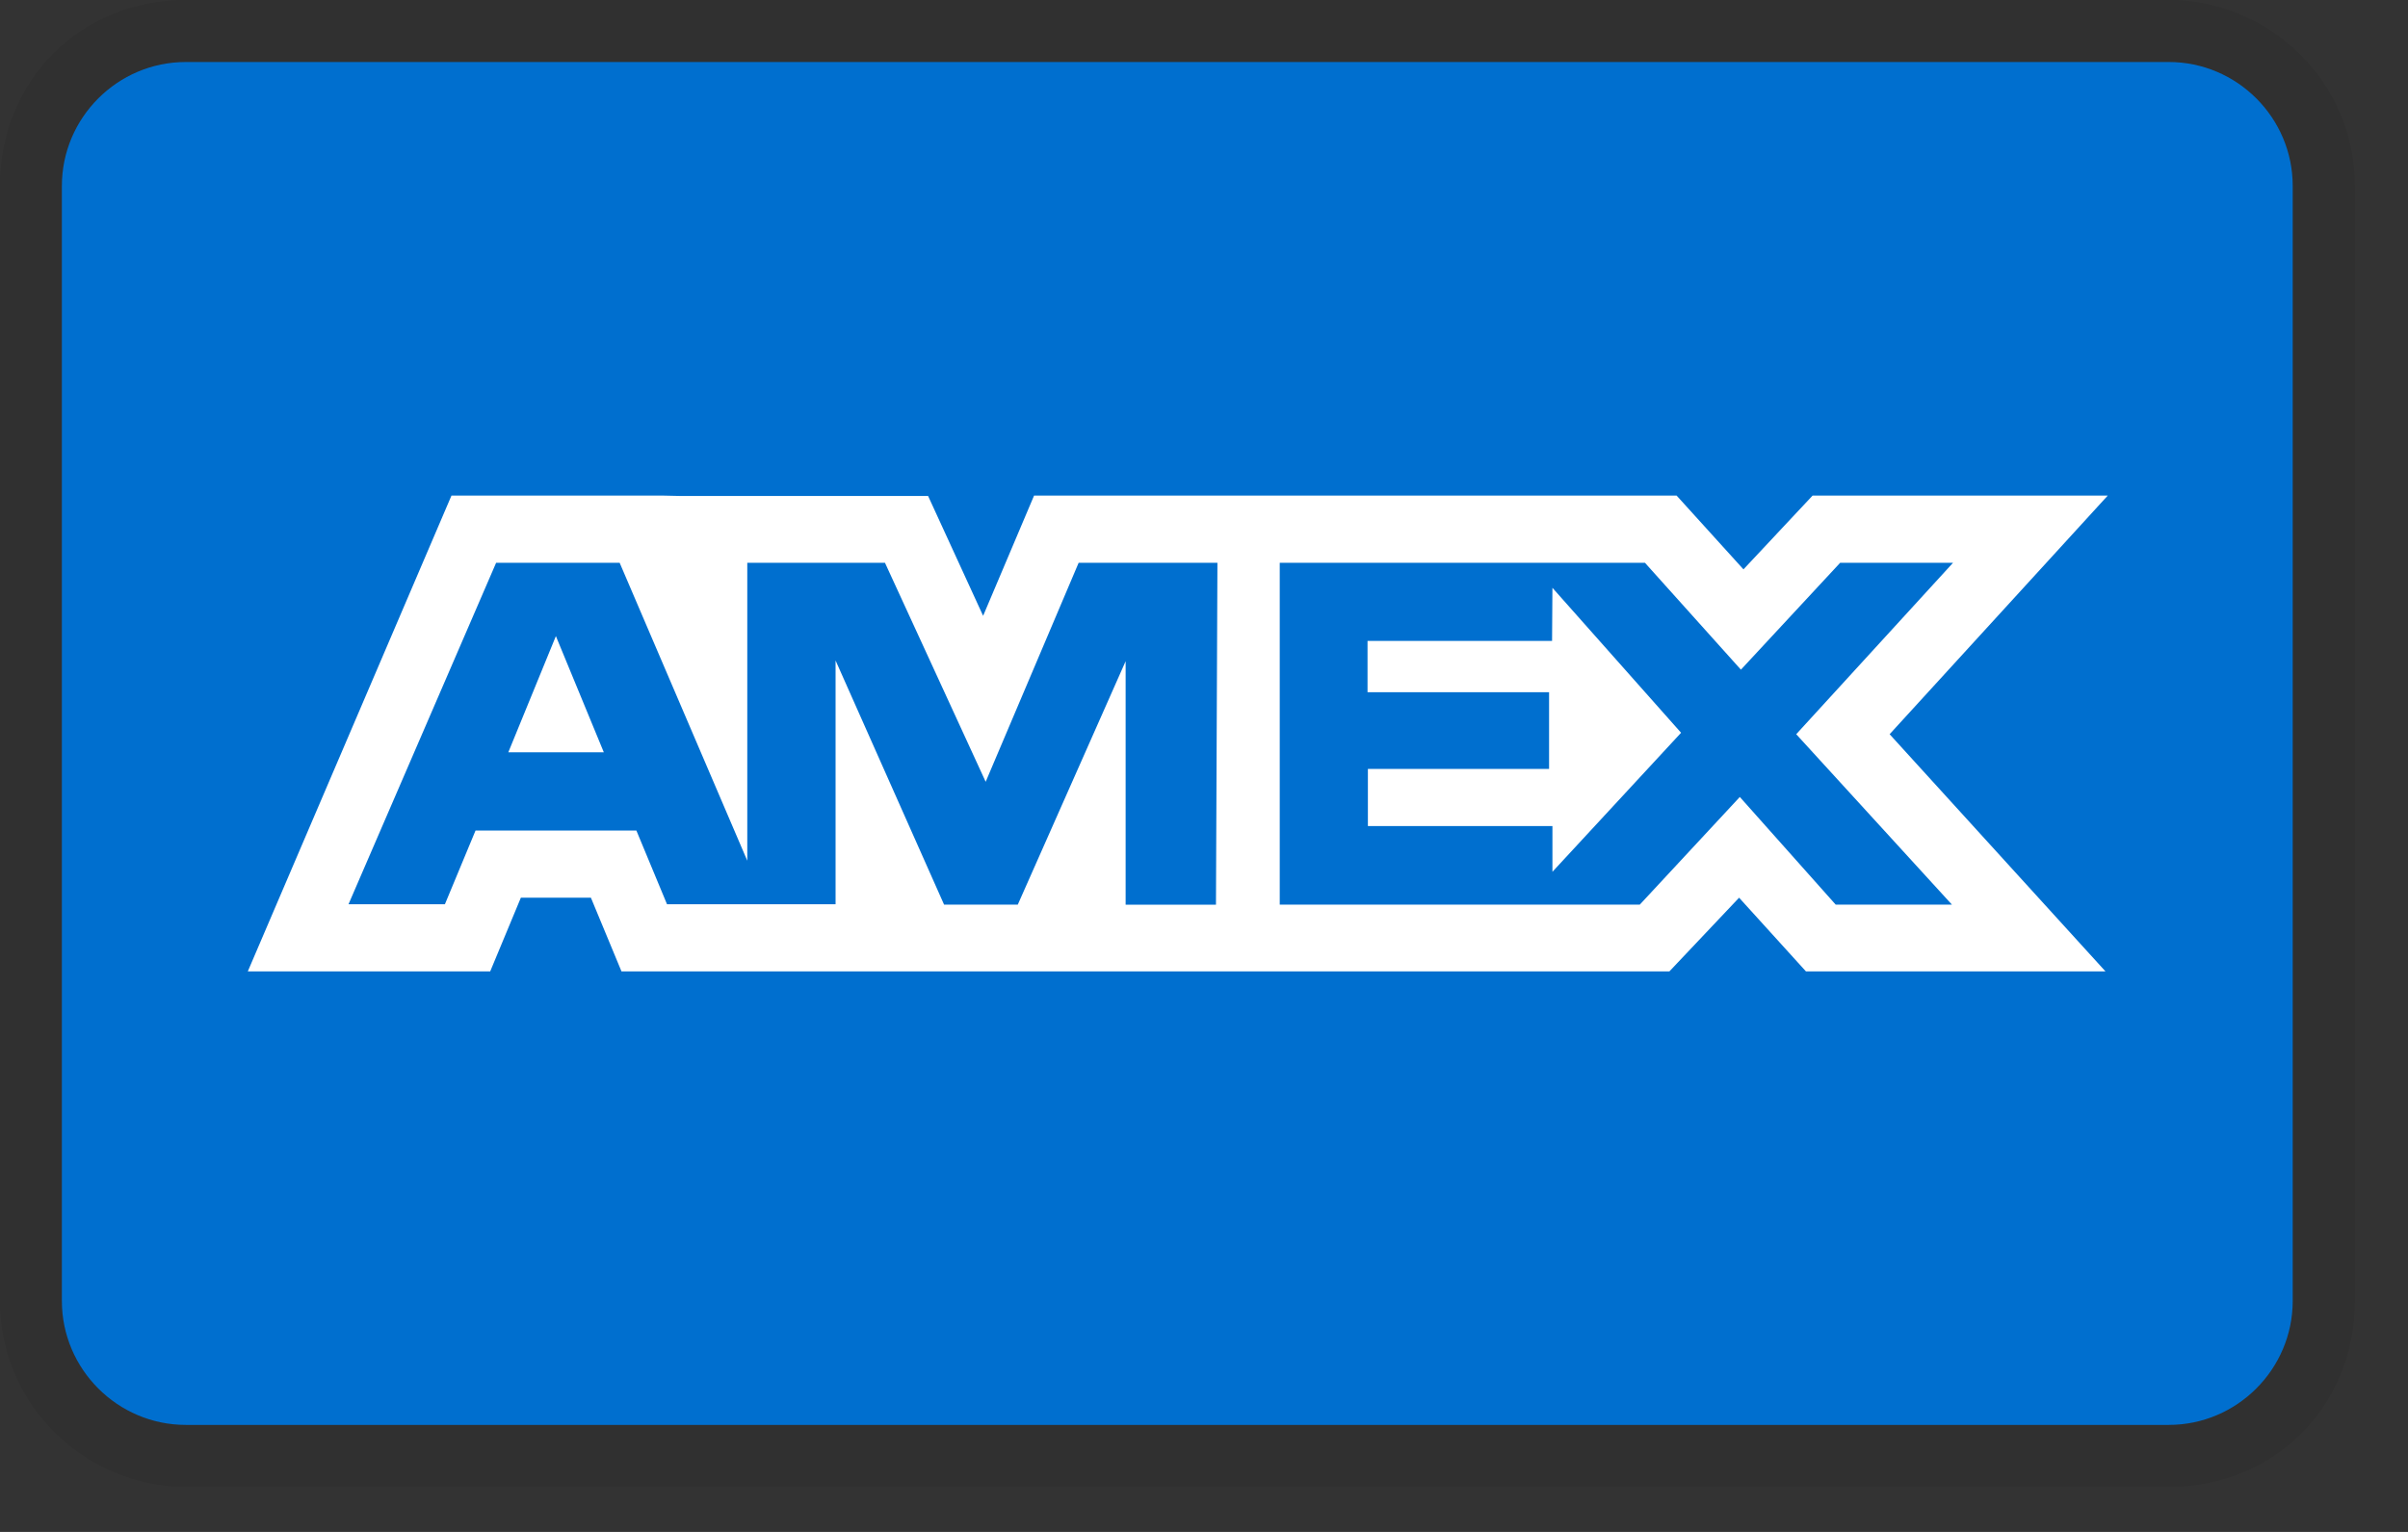
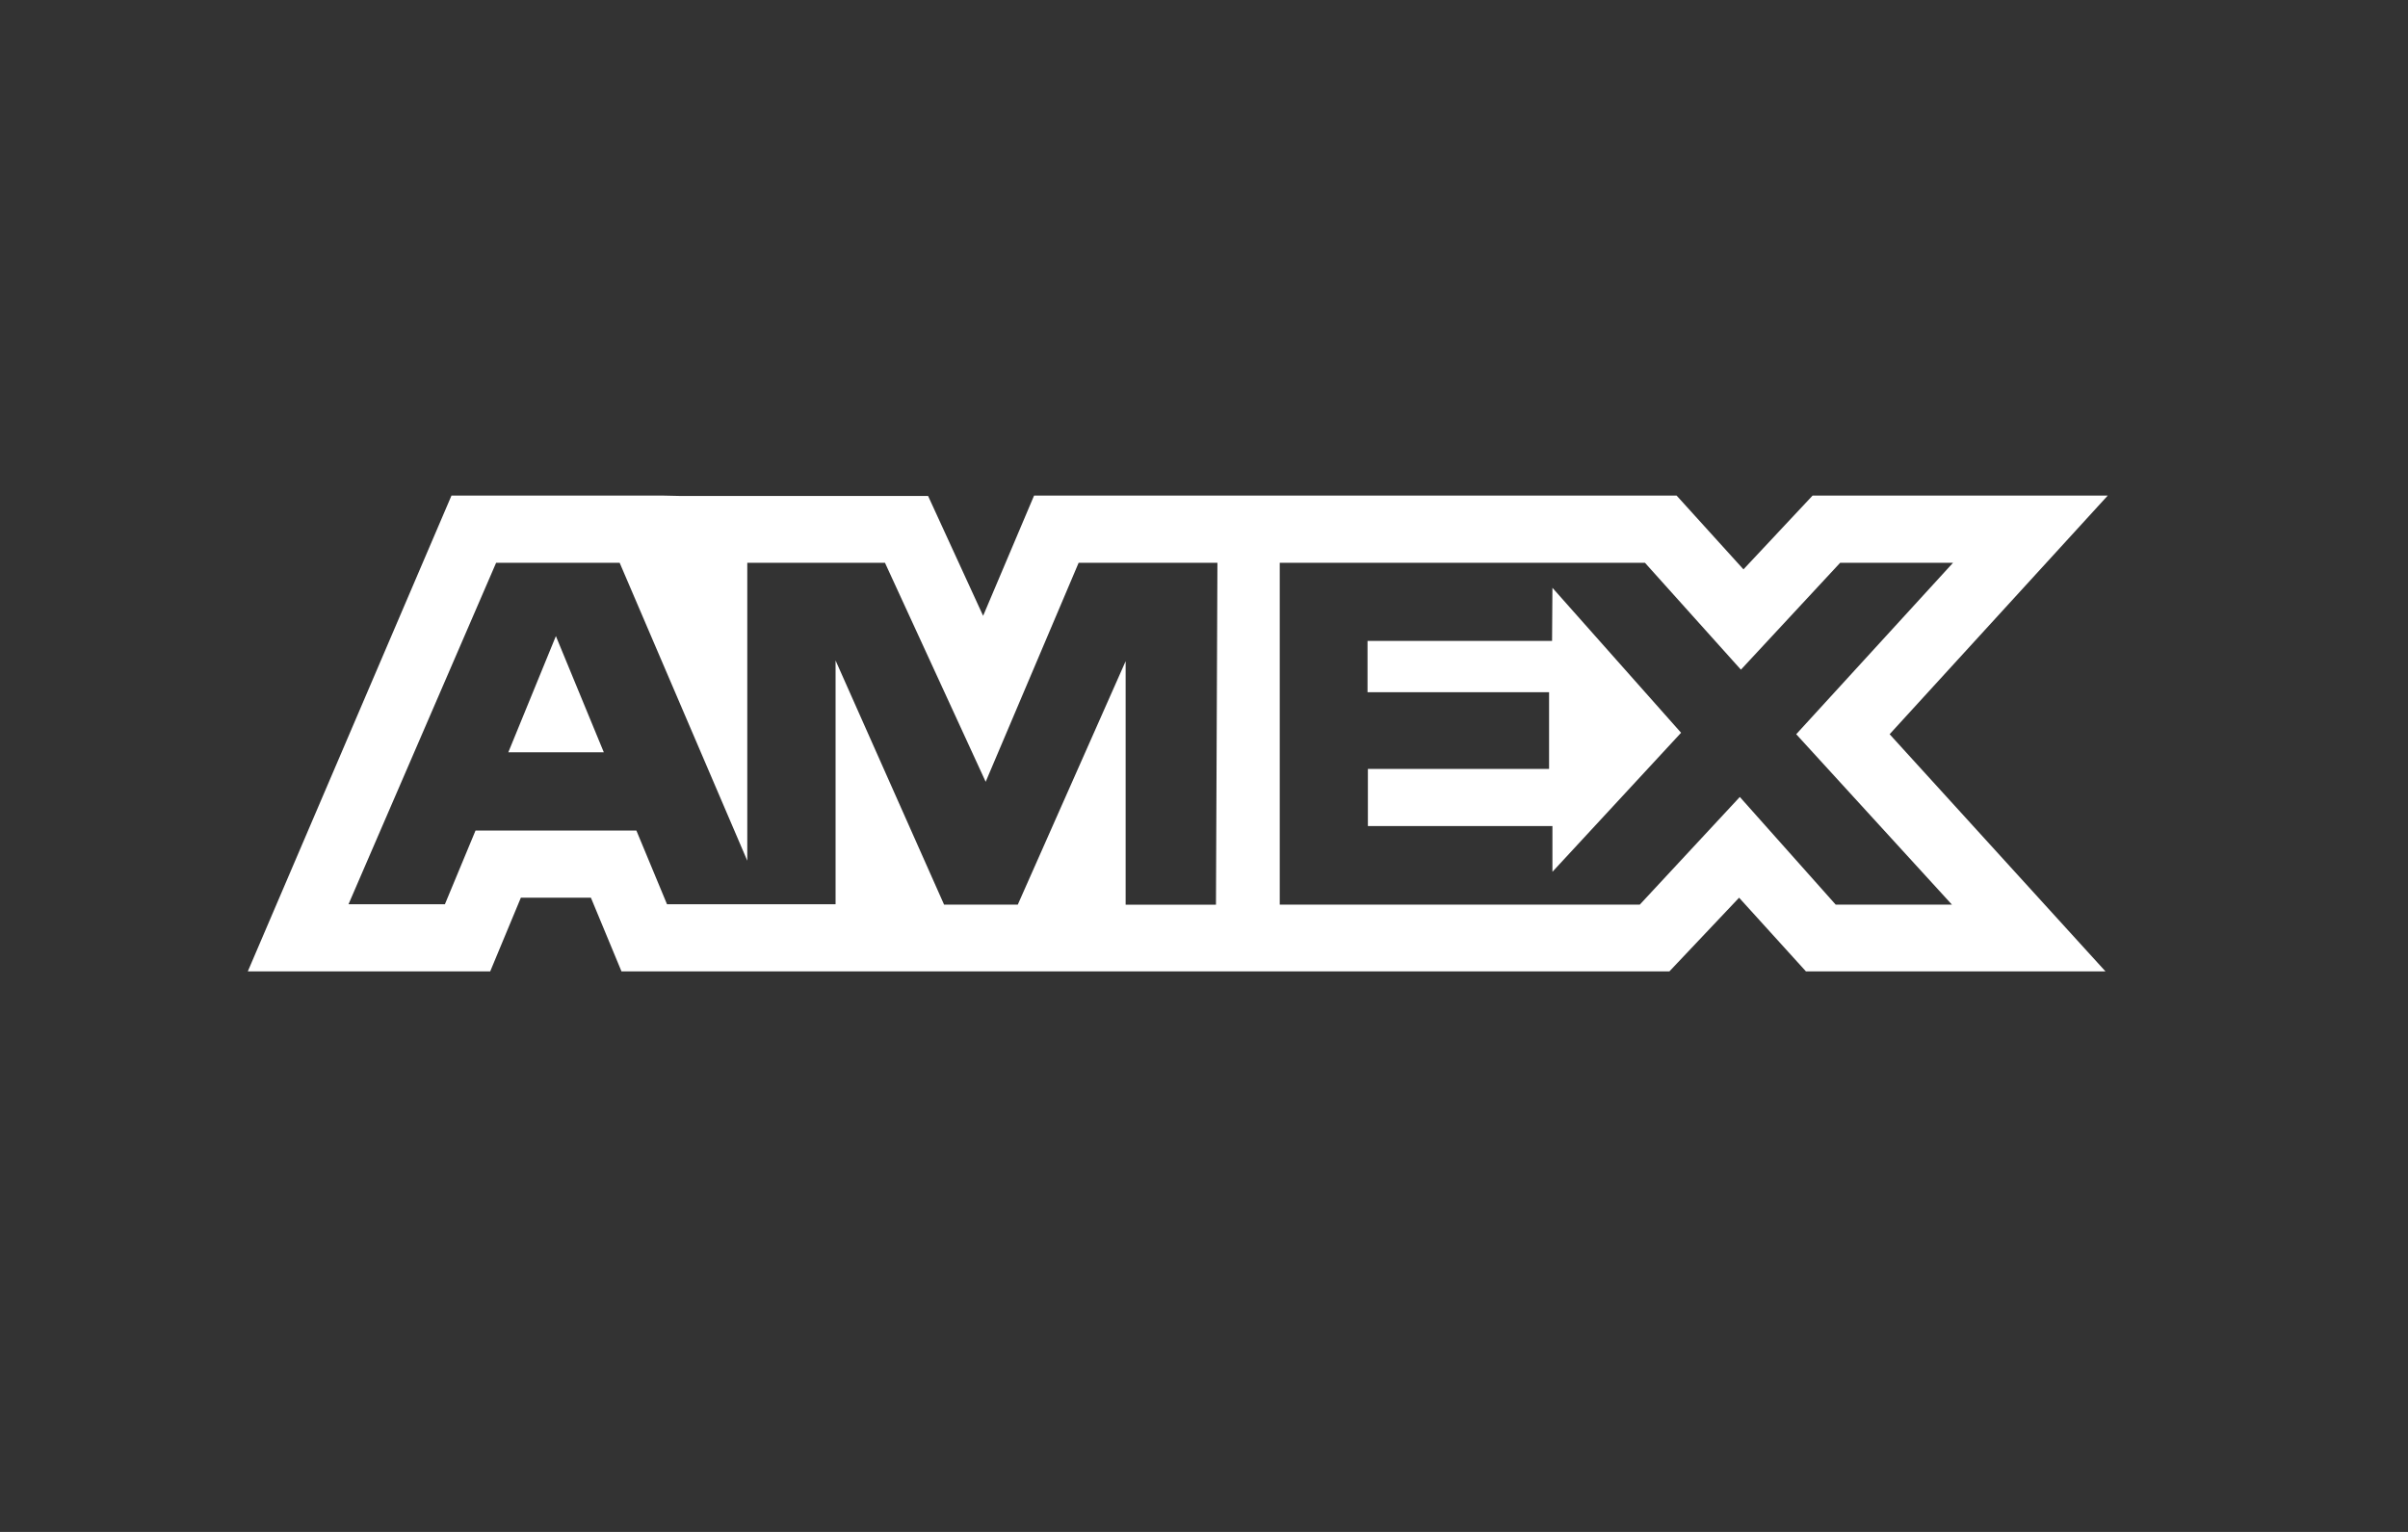
<svg xmlns="http://www.w3.org/2000/svg" width="33" height="21" viewBox="0 0 33 21" fill="none">
  <rect x="0" y="0" width="33" height="21" fill="#333333" stroke="none" />
  <g clip-path="url(#clip0_1_115)">
-     <path opacity="0.07" d="M29.723 0H2.548C1.104 0 0 1.104 0 2.548V17.834C0 19.278 1.189 20.382 2.548 20.382H29.723C31.167 20.382 32.271 19.278 32.271 17.834V2.548C32.271 1.104 31.082 0 29.723 0Z" fill="black" />
-     <path d="M29.722 0.85C30.656 0.85 31.42 1.614 31.42 2.548V17.834C31.42 18.768 30.656 19.533 29.722 19.533H2.546C1.612 19.533 0.848 18.768 0.848 17.834V2.548C0.848 1.614 1.612 0.85 2.546 0.85H29.722Z" fill="#006FCF" />
    <path d="M7.618 8.72L8.275 10.313H6.966L7.618 8.72ZM21.27 8.786H18.741V9.489H21.229V10.541H18.746V11.324H21.275V11.951L23.038 10.045L21.275 8.058L21.27 8.786ZM9.327 6.799H12.719L13.473 8.442L14.171 6.794H22.977L23.893 7.805L24.84 6.794H28.885L25.896 10.065L28.854 13.316H24.749L23.833 12.306L22.878 13.316H8.517L8.098 12.306H7.138L6.718 13.316H3.396L6.187 6.794H9.1L9.327 6.799ZM16.684 7.715H14.782L13.508 10.717L12.128 7.715H10.241V11.799L8.492 7.715H6.799L4.776 12.396H6.097L6.517 11.385H8.721L9.141 12.396H11.451V9.054L12.938 12.401H13.948L15.426 9.064V12.402H16.664L16.684 7.714L16.684 7.715ZM24.616 10.065L26.765 7.715H25.218L23.858 9.18L22.543 7.715H17.538V12.401H22.472L23.843 10.925L25.157 12.401H26.75L24.616 10.065H24.616Z" fill="white" />
  </g>
  <defs>
    <clipPath id="clip0_1_115">
      <rect width="32.271" height="20.382" fill="white" />
    </clipPath>
  </defs>
</svg>